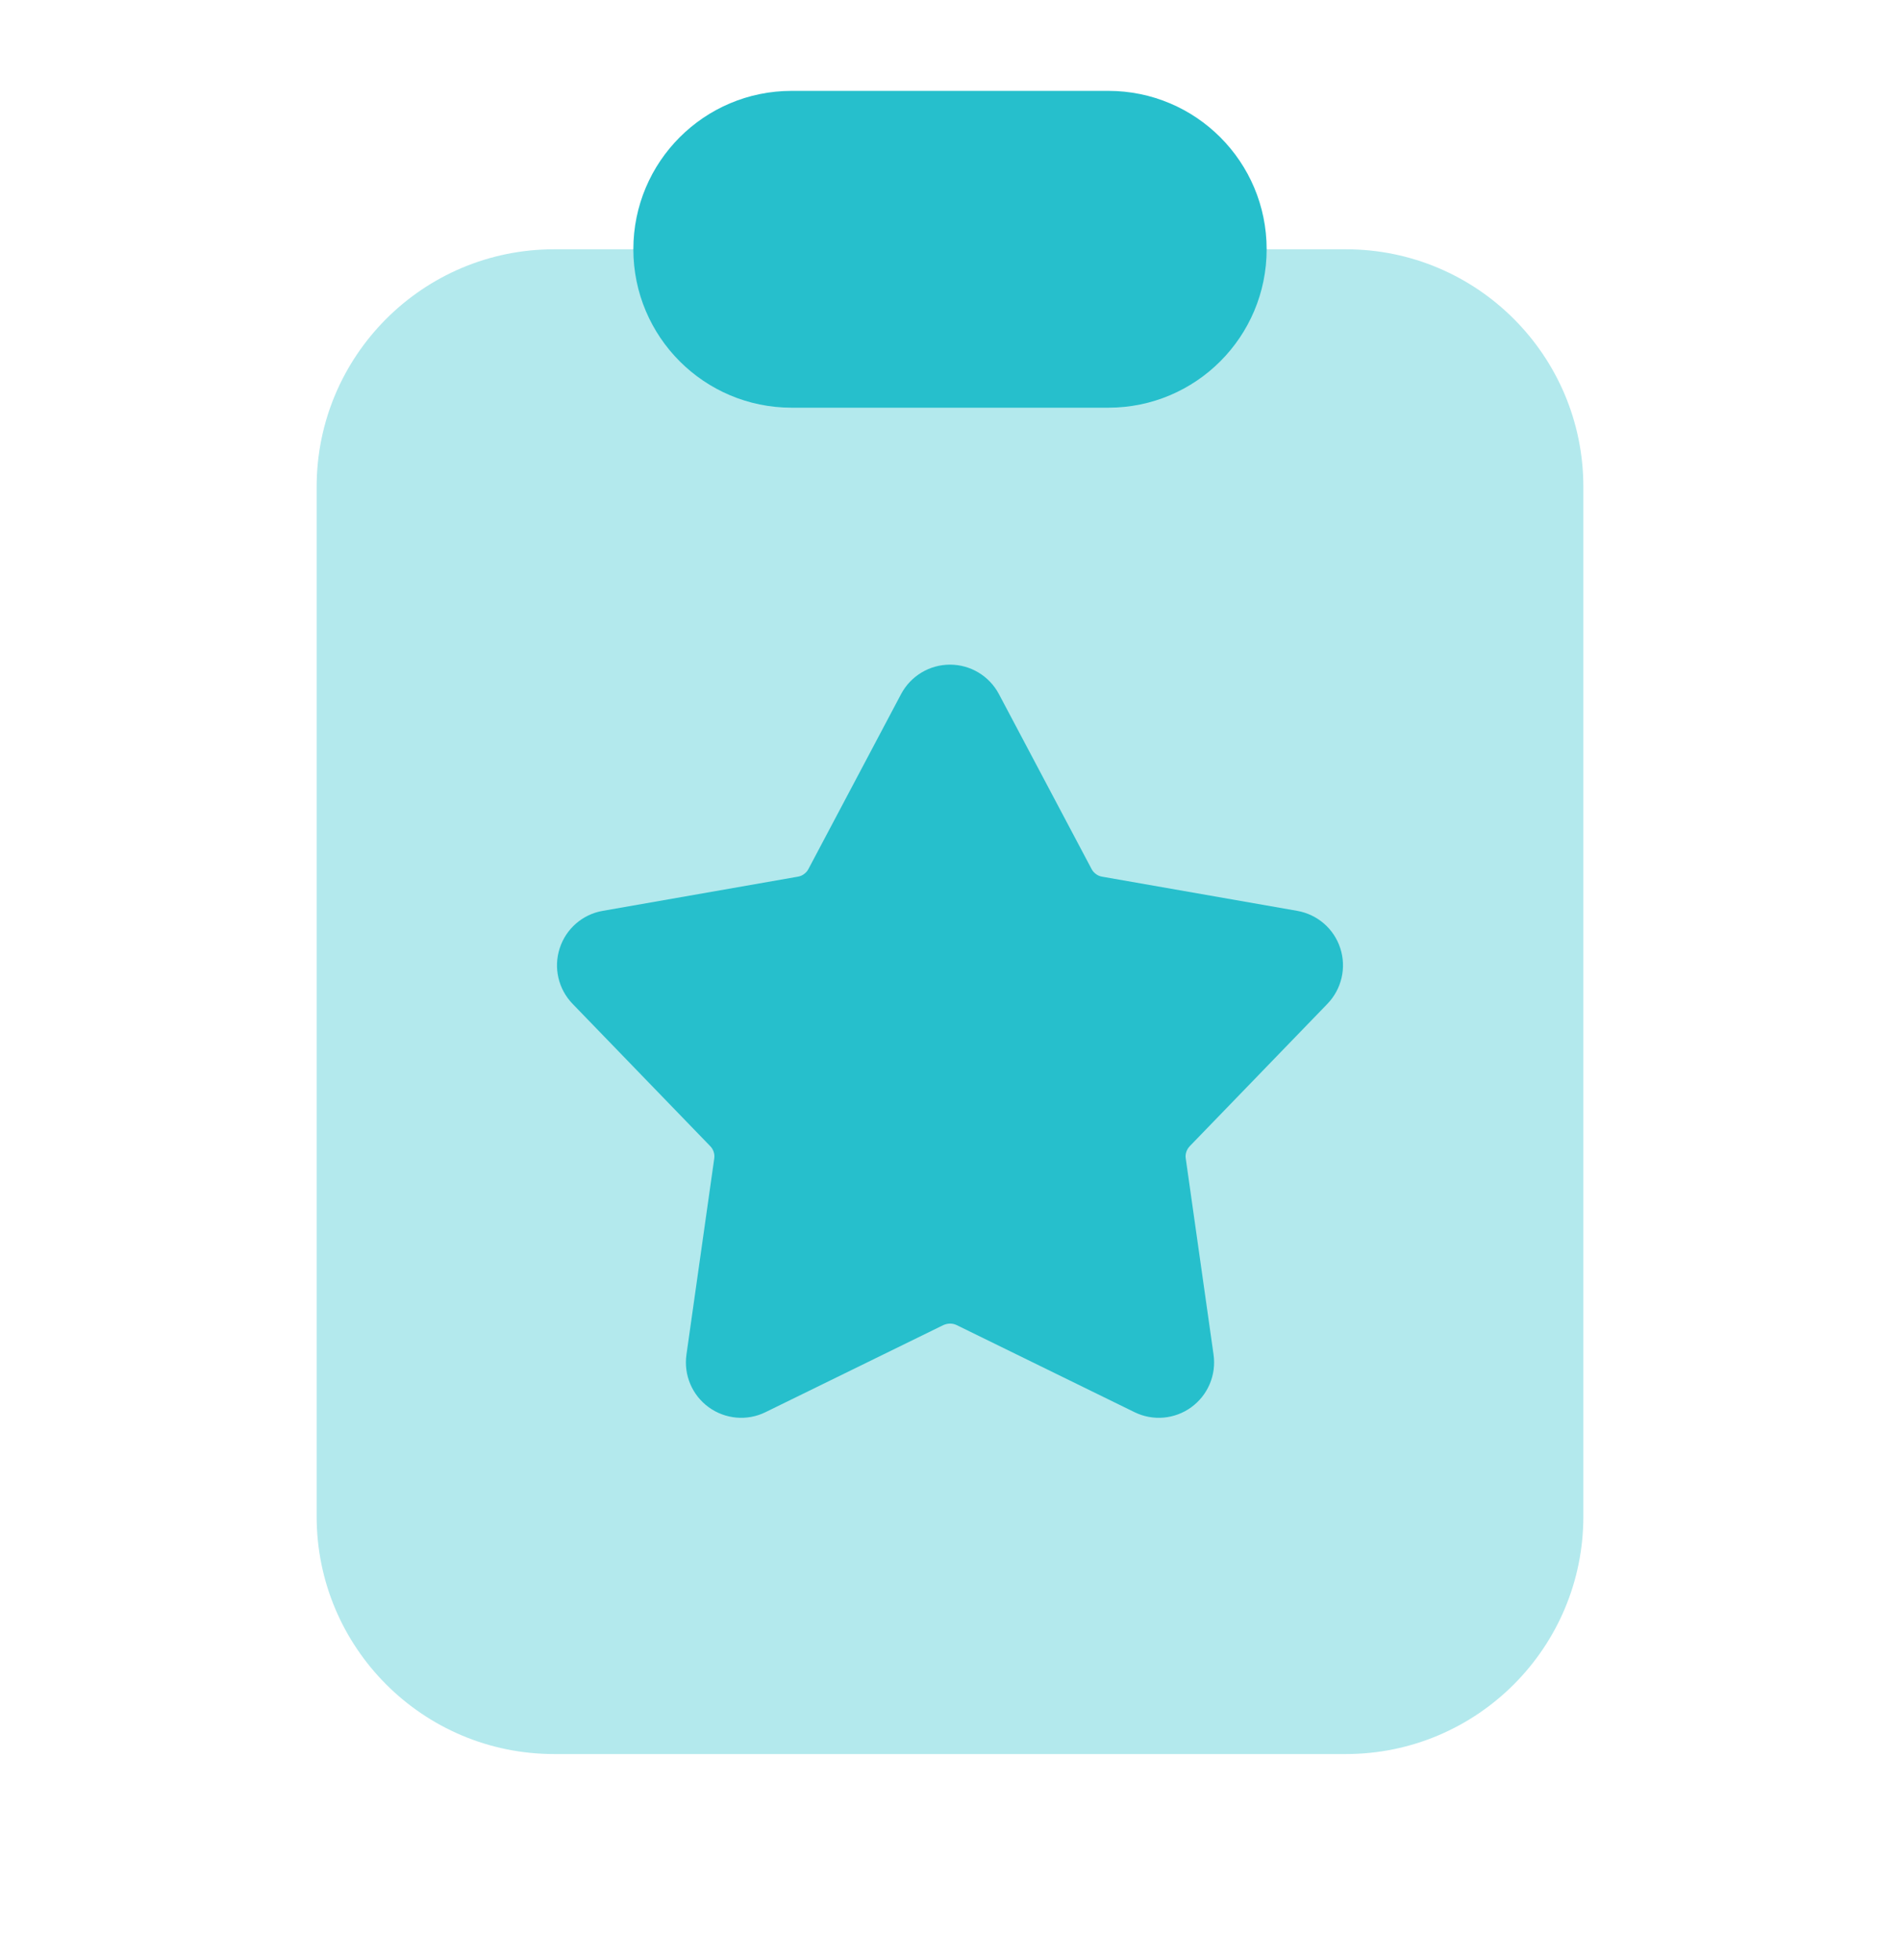
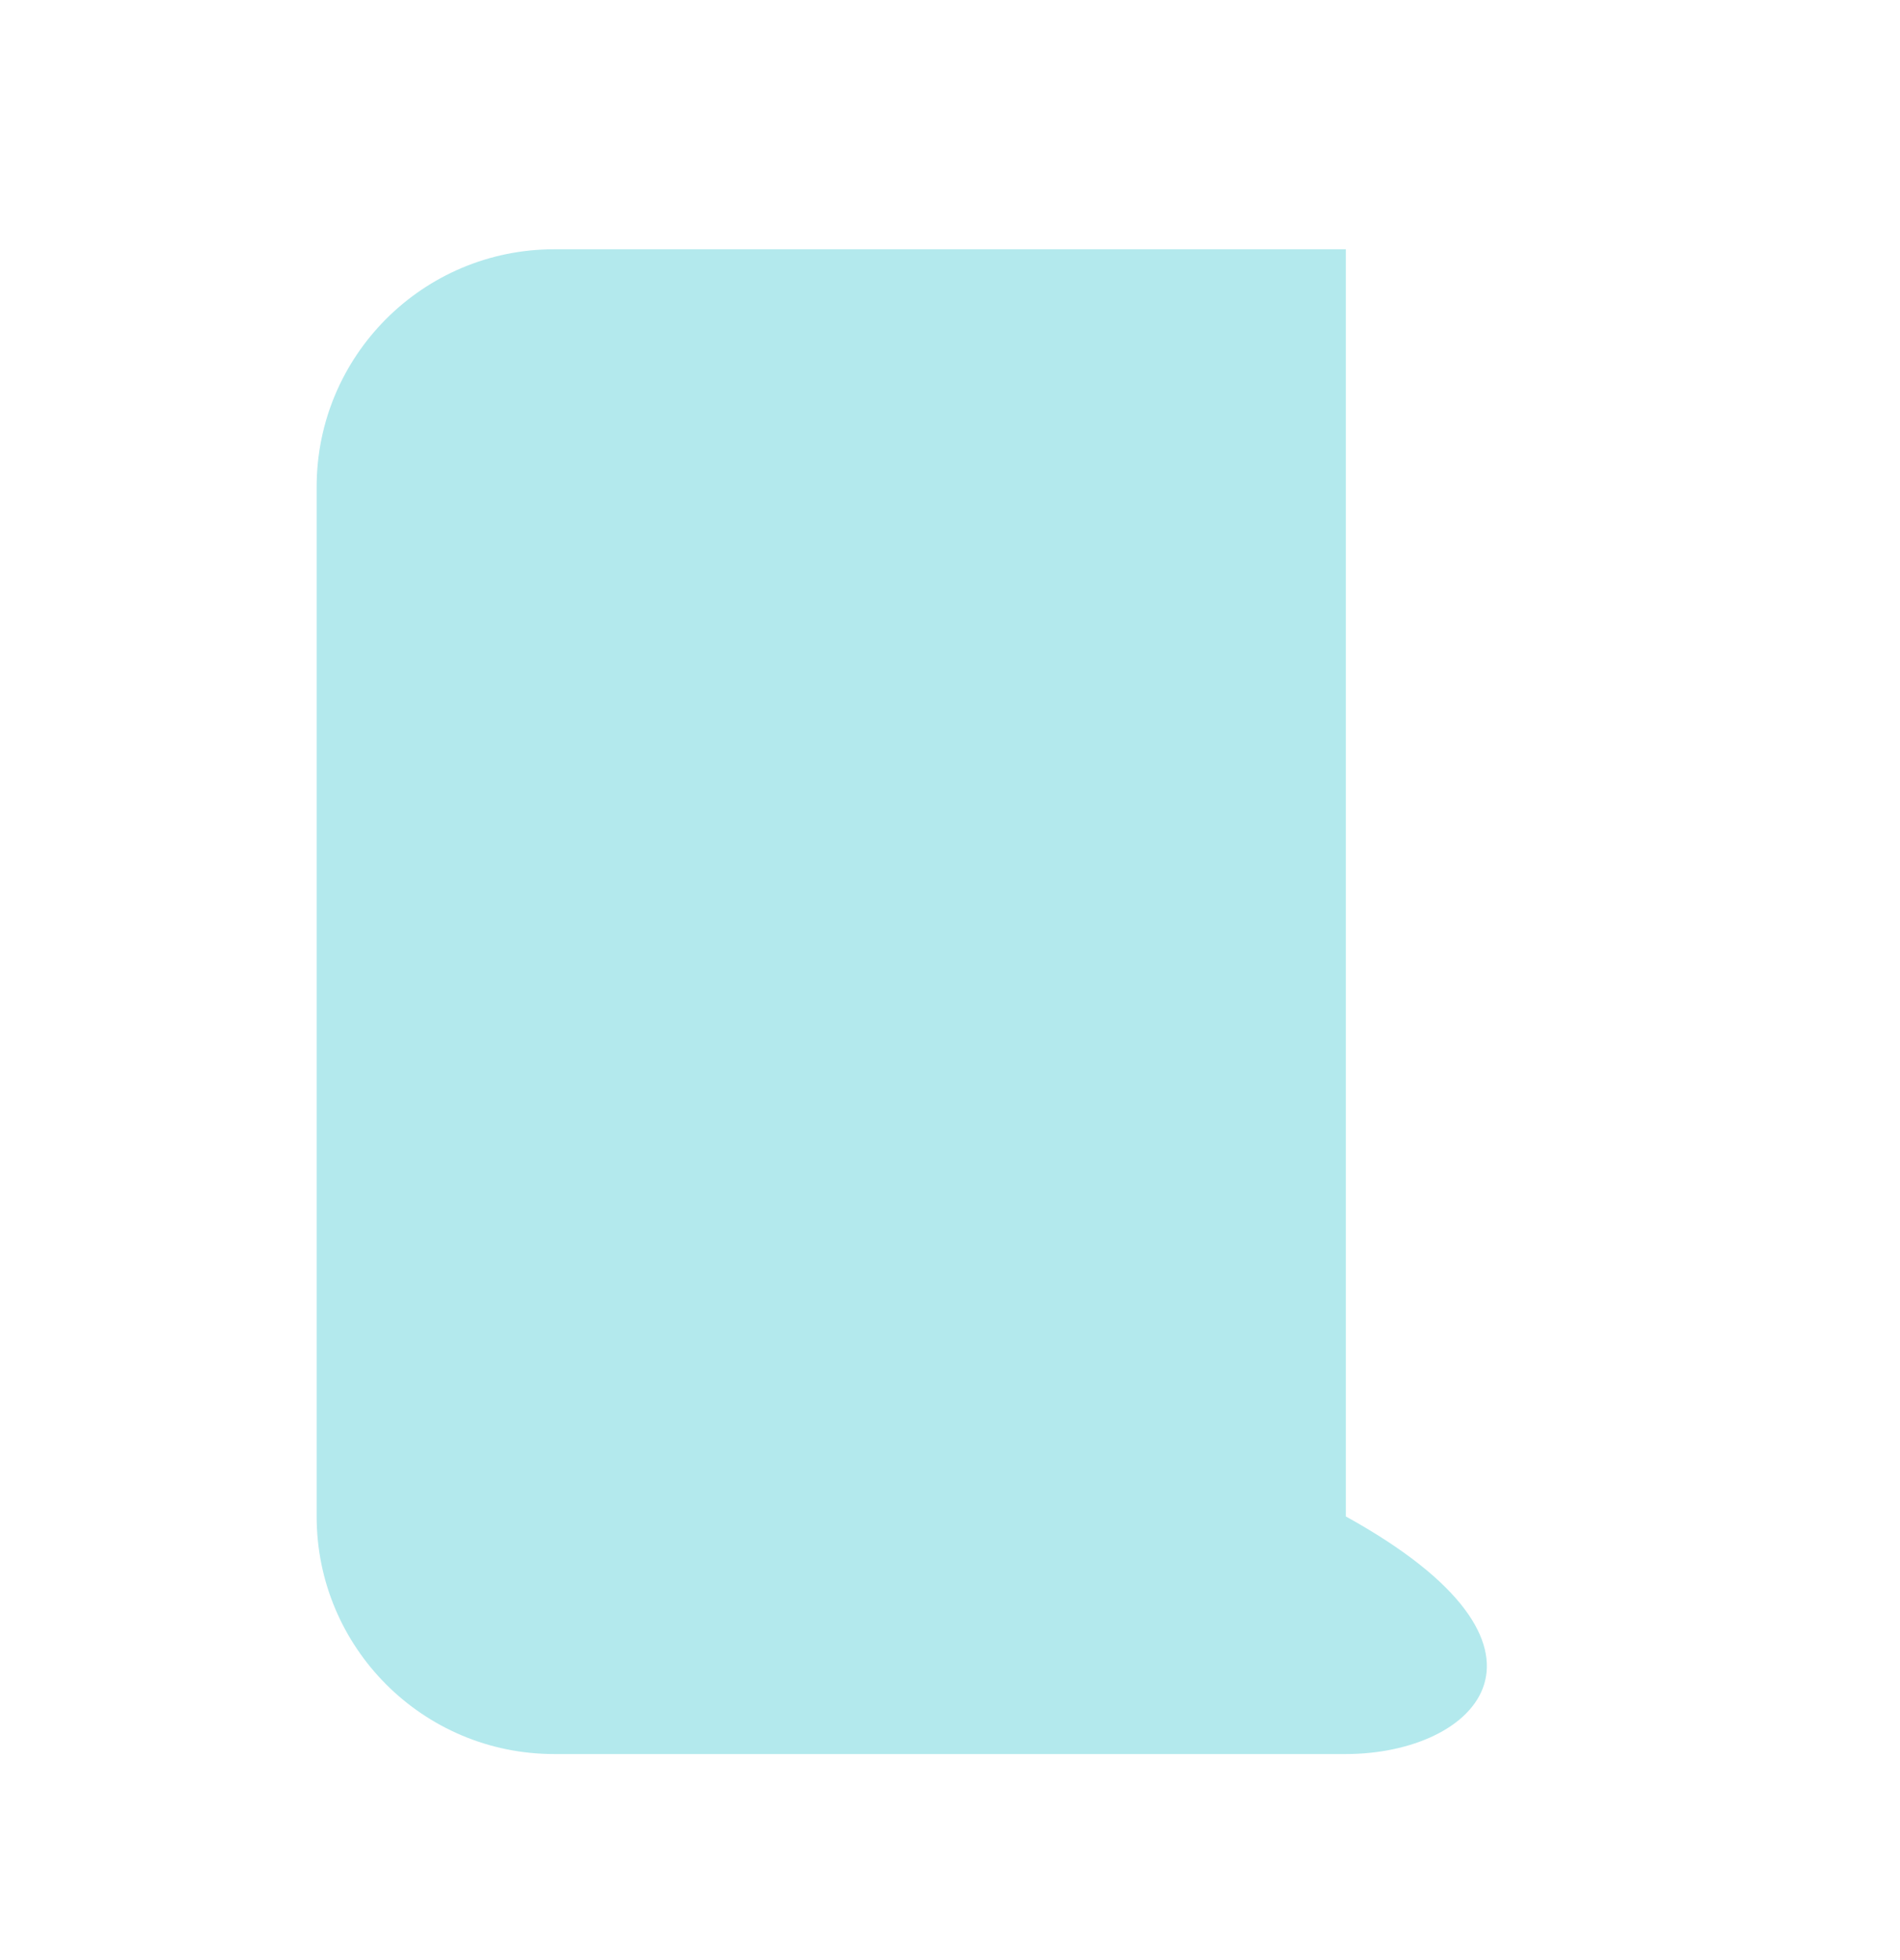
<svg xmlns="http://www.w3.org/2000/svg" width="32" height="33" viewBox="0 0 32 33" fill="none">
-   <path opacity="0.35" d="M22.667 29.531H9.333C7.124 29.531 5.333 27.74 5.333 25.531V8.197C5.333 5.988 7.124 4.197 9.333 4.197H22.667C24.876 4.197 26.667 5.988 26.667 8.197V25.531C26.667 27.74 24.876 29.531 22.667 29.531Z" fill="#26BFCC" />
-   <path d="M18.667 1.53H13.333C11.86 1.53 10.667 2.724 10.667 4.197C10.667 5.67 11.86 6.864 13.333 6.864H18.667C20.14 6.864 21.333 5.67 21.333 4.197C21.333 2.724 20.14 1.53 18.667 1.53Z" fill="#26BFCC" />
-   <path fill-rule="evenodd" clip-rule="evenodd" d="M15.177 11.684C15.339 11.38 15.655 11.19 16 11.19C16.345 11.19 16.661 11.38 16.823 11.684L18.384 14.63C18.401 14.664 18.428 14.694 18.459 14.716C18.489 14.739 18.525 14.754 18.564 14.76L21.848 15.335C22.188 15.395 22.467 15.636 22.573 15.964C22.68 16.292 22.596 16.652 22.357 16.9L20.039 19.296C20.012 19.324 19.992 19.358 19.98 19.393C19.968 19.431 19.964 19.47 19.971 19.507L20.439 22.808C20.487 23.149 20.343 23.489 20.064 23.692C19.785 23.895 19.417 23.927 19.107 23.775L16.112 22.309C16.077 22.292 16.039 22.284 16 22.284C15.961 22.284 15.924 22.294 15.888 22.309L12.893 23.775C12.584 23.927 12.216 23.895 11.936 23.692C11.657 23.489 11.513 23.149 11.561 22.808L12.029 19.507C12.035 19.468 12.032 19.43 12.02 19.393C12.008 19.356 11.988 19.323 11.961 19.296L9.643 16.9C9.403 16.652 9.32 16.292 9.427 15.964C9.533 15.636 9.812 15.393 10.152 15.335L13.436 14.76C13.475 14.754 13.511 14.739 13.541 14.716C13.572 14.694 13.599 14.664 13.616 14.63L15.177 11.684Z" fill="#26BFCC" />
+   <path opacity="0.35" d="M22.667 29.531H9.333C7.124 29.531 5.333 27.74 5.333 25.531V8.197C5.333 5.988 7.124 4.197 9.333 4.197H22.667V25.531C26.667 27.74 24.876 29.531 22.667 29.531Z" fill="#26BFCC" />
</svg>